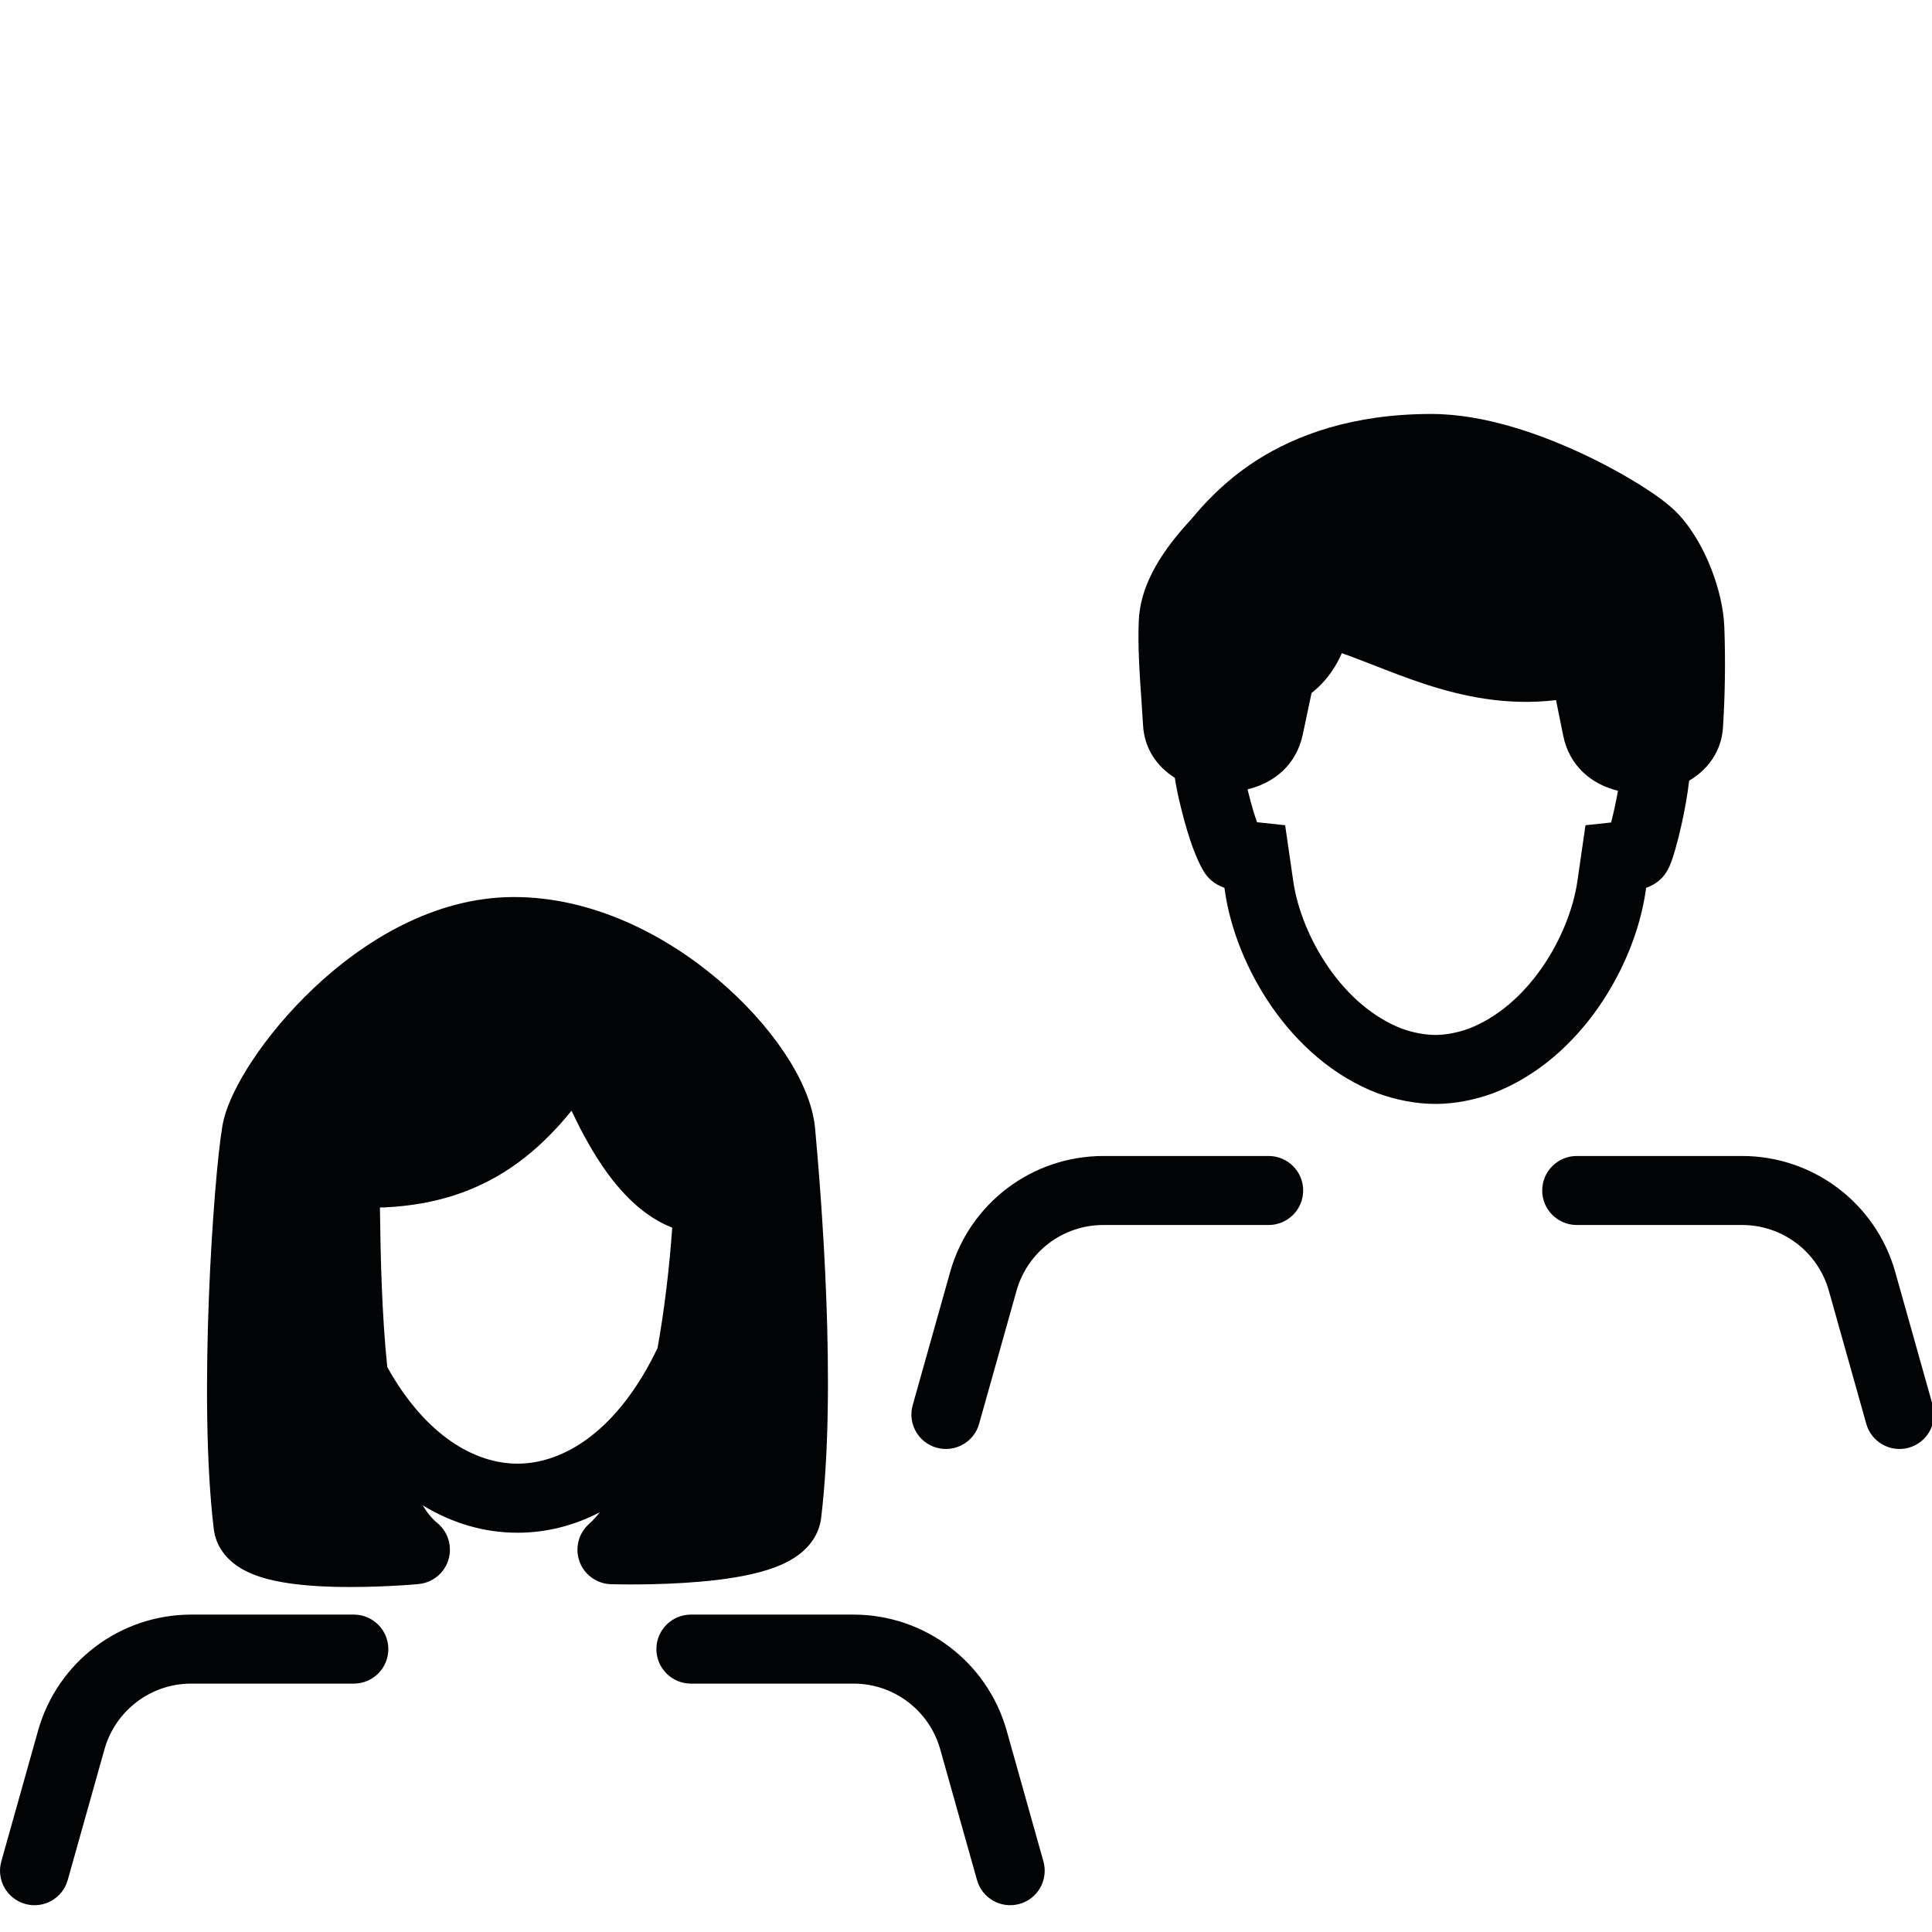
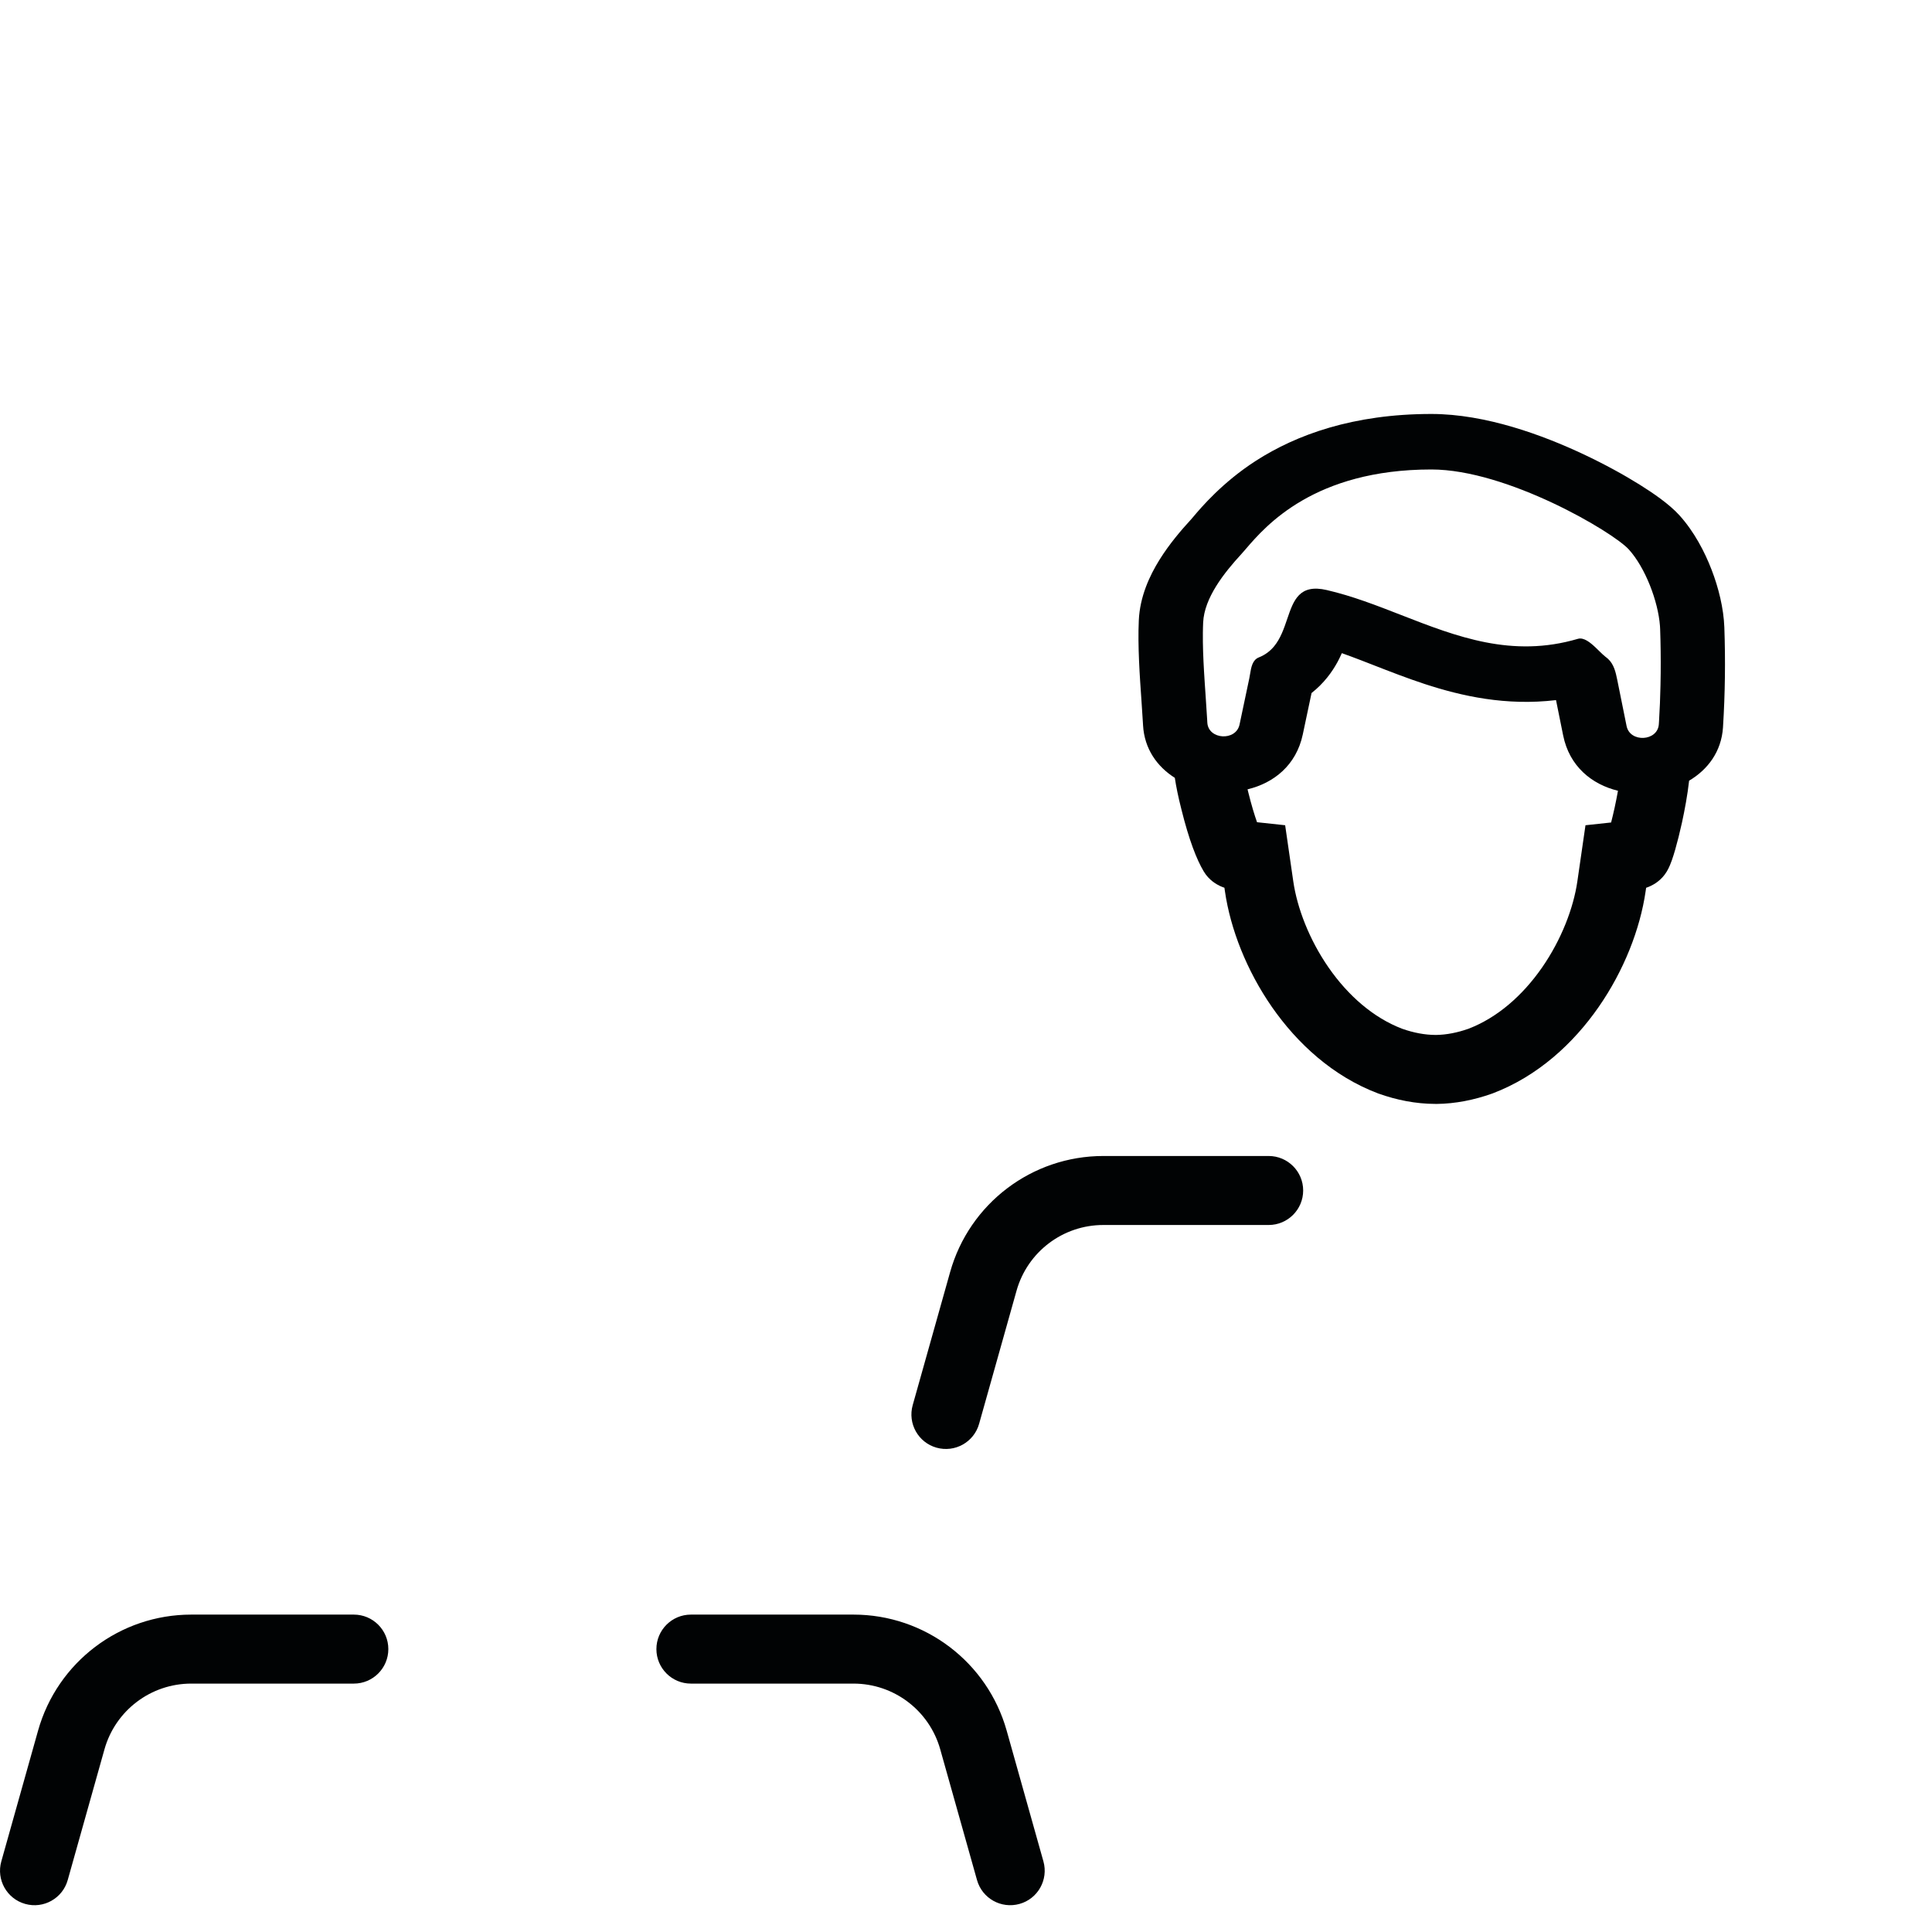
<svg xmlns="http://www.w3.org/2000/svg" fill="none" height="56" viewBox="0 0 56 56" width="56">
  <clipPath id="a">
    <path d="m0 0h56v56h-56z" />
  </clipPath>
  <g clip-path="url(#a)" fill="#010304">
-     <path d="m48.023 16.1c.53.601.932 1.722.959 2.493.034.988.021 1.976-.038 2.963l-.001.016c-.035.537-1.882.583-1.986.054l-.285-1.449c-.046-.235-.101-.485-.284-.656-.018-.017-.038-.033-.06-.05-.062-.048-.133-.119-.209-.195-.203-.203-.44-.441-.649-.378-1.911.577-3.104-.004-4.412-.64-.684-.333-1.4-.681-2.267-.887-.842-.2-1.015.321-1.21.907-.157.47-.327.983-.868 1.202-.196.08-.233.31-.267.52-.007.046-.015.091-.023.133l-.299 1.447c-.109.528-1.956.476-1.985-.061-0-.005-.001-.011-.001-.016-.014-.273-.034-.558-.053-.848-.052-.759-.106-1.553-.075-2.268.034-.771.403-2.188.939-2.784.484-.539 3.034-2.103 6.9-2.605 2.37.084 5.696 2.558 6.175 3.1z" />
-     <path d="m7.68 32.718c.244-1.445 3.571-5.84 7.527-5.84 3.956 0 7.61 3.848 7.79 5.84.179 1.993.624 7.445.179 11.142-.146 1.214-5.11 1.051-5.11 1.051 1.845-1.632 2.637-6.471 2.818-10.2-1.643 0-2.821-2.138-3.776-4.685-1.468 2.393-3.855 4.009-6.567 4.136-.135 0-.263.007-.388.014-.241.014-.47.026-.722-.014.038 3.877.902 9.111 2.893 10.748 0 0-4.747.442-4.889-.722-.448-3.688 0-10.026.244-11.471z" />
    <path clip-rule="evenodd" d="m48.961 22.628c.541-.321.935-.843.981-1.544l.001-.02c.06-.959.072-1.92.038-2.88-.02-.551-.167-1.146-.37-1.671-.199-.517-.503-1.102-.932-1.577-.292-.323-.765-.646-1.154-.889-.45-.281-1.012-.591-1.631-.882-1.165-.547-2.823-1.166-4.406-1.166-2.268 0-3.917.606-5.082 1.355-.973.625-1.596 1.363-1.815 1.623-.03.036-.053.063-.068.079-.281.306-.63.711-.917 1.174-.282.454-.566 1.059-.597 1.752-.034.748.027 1.616.078 2.34.017.246.033.476.044.678l0.0.004.001.018c.038.683.407 1.198.921 1.524.039.258.099.553.185.89l.001.005c.226.913.449 1.479.653 1.819.155.259.377.376.47.42.045.021.089.038.129.052l.014.098c.159 1.101.634 2.309 1.364 3.36.732 1.052 1.763 2.006 3.072 2.502l.01.004.01.003c.521.186 1.078.297 1.637.298l.01.001.029-0c.548-.005 1.095-.116 1.607-.298l.01-.003.01-.004c1.31-.497 2.341-1.45 3.072-2.502.731-1.051 1.205-2.26 1.364-3.36l.014-.098c.04-.014.084-.03.129-.052.094-.044.315-.162.47-.42.073-.122.122-.256.146-.324.032-.091.065-.196.097-.307.064-.222.133-.495.197-.787.08-.368.161-.802.207-1.215zm-2.412-3.581c.021.016.04.031.057.047.174.158.226.39.27.607l.271 1.342c.099.49.902.447.935-.05l.001-.015.005-.077c.021-.344.035-.689.042-1.033.003-.119.005-.238.006-.357.004-.426-.001-.852-.016-1.278-.001-.03-.003-.061-.005-.092-.053-.709-.422-1.684-.904-2.216-.454-.502-3.523-2.317-5.721-2.317-3.399 0-4.809 1.641-5.373 2.297-.051.059-.094.11-.132.151-.508.552-1.079 1.275-1.111 1.989-.002.047-.004.094-.005.142-.001.05-.002.1-.003.15-.004.361.011.74.033 1.118.007.118.015.236.022.353.007.113.015.225.023.337.017.242.033.48.046.709l.004.076c0.0.005.001.01.001.015.028.497.831.545.934.056l.283-1.34c.008-.039.015-.081.022-.123.032-.194.067-.408.253-.482.094-.037.177-.084.25-.138.074-.055.139-.118.195-.186.187-.227.285-.516.378-.789.185-.543.349-1.025 1.147-.84.739.171 1.452.449 2.167.728 1.599.623 3.204 1.248 5.112.686.17-.05.36.105.531.269.028.027.056.054.083.081.072.07.139.136.198.181zm-1.24 2.271-.207-1.025c-1.45.172-2.732-.115-3.807-.467-.506-.166-1.019-.366-1.468-.541l-.007-.003c-.127-.049-.248-.097-.363-.141-.198-.076-.385-.146-.563-.209-.024.053-.049.107-.075.16-.018.036-.037.072-.056.107-.151.275-.384.603-.747.889l-.254 1.2c-.189.893-.842 1.41-1.601 1.591l.015.061.004.017c.097.392.185.676.256.876l.026.002.017.002.772.083.235 1.624c.112.774.463 1.693 1.027 2.505.561.807 1.292 1.45 2.13 1.77.337.119.665.178.961.179h.033c.286-.005.602-.064.927-.179.838-.321 1.568-.963 2.13-1.77.564-.812.915-1.73 1.027-2.505l.235-1.624.743-.08c.033-.128.067-.272.101-.425.036-.166.069-.333.098-.494-.758-.185-1.408-.707-1.589-1.604z" fill-rule="evenodd" />
    <path d="m29.465 37.412c.317-1.127 1.344-1.905 2.515-1.905h4.793c.552 0 1-.448 1-1s-.448-1-1-1h-4.793c-2.067 0-3.881 1.375-4.44 3.364l-1.085 3.858c-.149.532.16 1.084.692 1.233s1.084-.16 1.233-.692z" />
-     <path d="m53.01 37.412c-.317-1.127-1.344-1.905-2.515-1.905h-4.793c-.552 0-1-.448-1-1s.448-1 1-1h4.793c2.067 0 3.881 1.375 4.44 3.364l1.085 3.858c.149.532-.16 1.084-.692 1.233s-1.084-.16-1.233-.692z" />
    <path d="m5.543 48.8c-1.17 0-2.198.778-2.515 1.905l-1.065 3.789c-.149.532-.702.842-1.233.692-.532-.149-.842-.702-.692-1.233l1.065-3.789c.559-1.989 2.373-3.364 4.44-3.364h4.713c.552 0 1 .448 1 1s-.448 1-1 1z" />
    <path d="m27.253 50.705c-.317-1.127-1.344-1.905-2.514-1.905h-4.713c-.552 0-1-.448-1-1s.448-1 1-1h4.713c2.066 0 3.881 1.375 4.44 3.364l1.065 3.789c.149.532-.16 1.084-.692 1.233-.532.149-1.084-.16-1.233-.692z" />
-     <path clip-rule="evenodd" d="m12.246 43.626c.141.23.286.401.431.52.313.258.439.678.32 1.066s-.46.664-.863.702l-.005.001-.012.001-.044.004c-.037.003-.091.008-.159.013-.136.01-.328.024-.559.035-.459.024-1.082.044-1.716.025-.62-.018-1.313-.074-1.887-.225-.284-.075-.605-.19-.884-.383-.289-.201-.608-.545-.671-1.064-.232-1.914-.229-4.469-.143-6.694.086-2.22.259-4.206.392-4.99.096-.57.443-1.255.869-1.898.447-.675 1.054-1.414 1.783-2.102 1.435-1.355 3.476-2.636 5.803-2.636 2.277 0 4.386 1.098 5.917 2.396.773.656 1.43 1.387 1.913 2.108.469.701.83 1.475.896 2.209.177 1.962.631 7.485.175 11.28-.062.516-.375.865-.654 1.073-.274.205-.596.339-.888.432-.589.189-1.306.289-1.954.346-.661.058-1.31.076-1.789.08-.241.002-.442 0-.583-.002-.071-.001-.127-.002-.166-.003l-.045-.001-.013-0-.005-0c-.409-.013-.77-.275-.908-.66-.139-.385-.029-.816.278-1.088.103-.091.207-.204.312-.337-.751.388-1.555.593-2.388.593-.97 0-1.901-.278-2.754-.799zm-1.022-4.003c1.116 2.001 2.546 2.802 3.776 2.802 1.337 0 2.909-.946 4.059-3.35.206-1.148.345-2.351.426-3.491-.783-.305-1.405-.926-1.889-1.593-.379-.523-.72-1.137-1.03-1.797-.472.585-.988 1.099-1.571 1.522-1.075.78-2.325 1.21-3.846 1.281-.016.001-.031.001-.047.001-.032 0-.062 0-.09.001.019 1.504.058 3.126.213 4.622zm-1.273 3.776c.071.203.151.404.238.601-.162 0-.327-.002-.492-.006-.576-.017-1.086-.068-1.435-.16-.042-.011-.079-.022-.111-.033-.181-1.724-.179-4.012-.099-6.097.086-2.204.256-4.084.365-4.736.025-.147.181-.547.565-1.126.363-.548.871-1.169 1.489-1.753 1.258-1.188 2.83-2.09 4.43-2.09 1.649 0 3.317.813 4.624 1.922.646.548 1.175 1.143 1.544 1.695.383.573.543 1.019.566 1.275.176 1.955.59 7.083.208 10.63-.047.021-.11.045-.192.072-.375.12-.917.205-1.519.259-.148.013-.295.024-.441.033.049-.099.097-.2.143-.301.368-.812.662-1.746.895-2.719.467-1.946.714-4.14.805-6.034.013-.273-.086-.54-.275-.738-.189-.198-.45-.31-.724-.31-.334 0-.774-.212-1.32-.965-.533-.736-1.025-1.797-1.491-3.04-.134-.358-.46-.608-.841-.645-.38-.036-.748.147-.948.473-.697 1.137-1.364 1.948-2.115 2.493-.726.527-1.586.844-2.745.901-.157.001-.325.01-.451.018-.048.003-.089.005-.122.006-.151.006-.25.004-.342-.011-.291-.047-.588.036-.812.229s-.351.473-.348.768l.002.175c.018 1.88.041 4.184.3 6.234.134 1.058.335 2.088.649 2.98z" fill-rule="evenodd" />
  </g>
</svg>